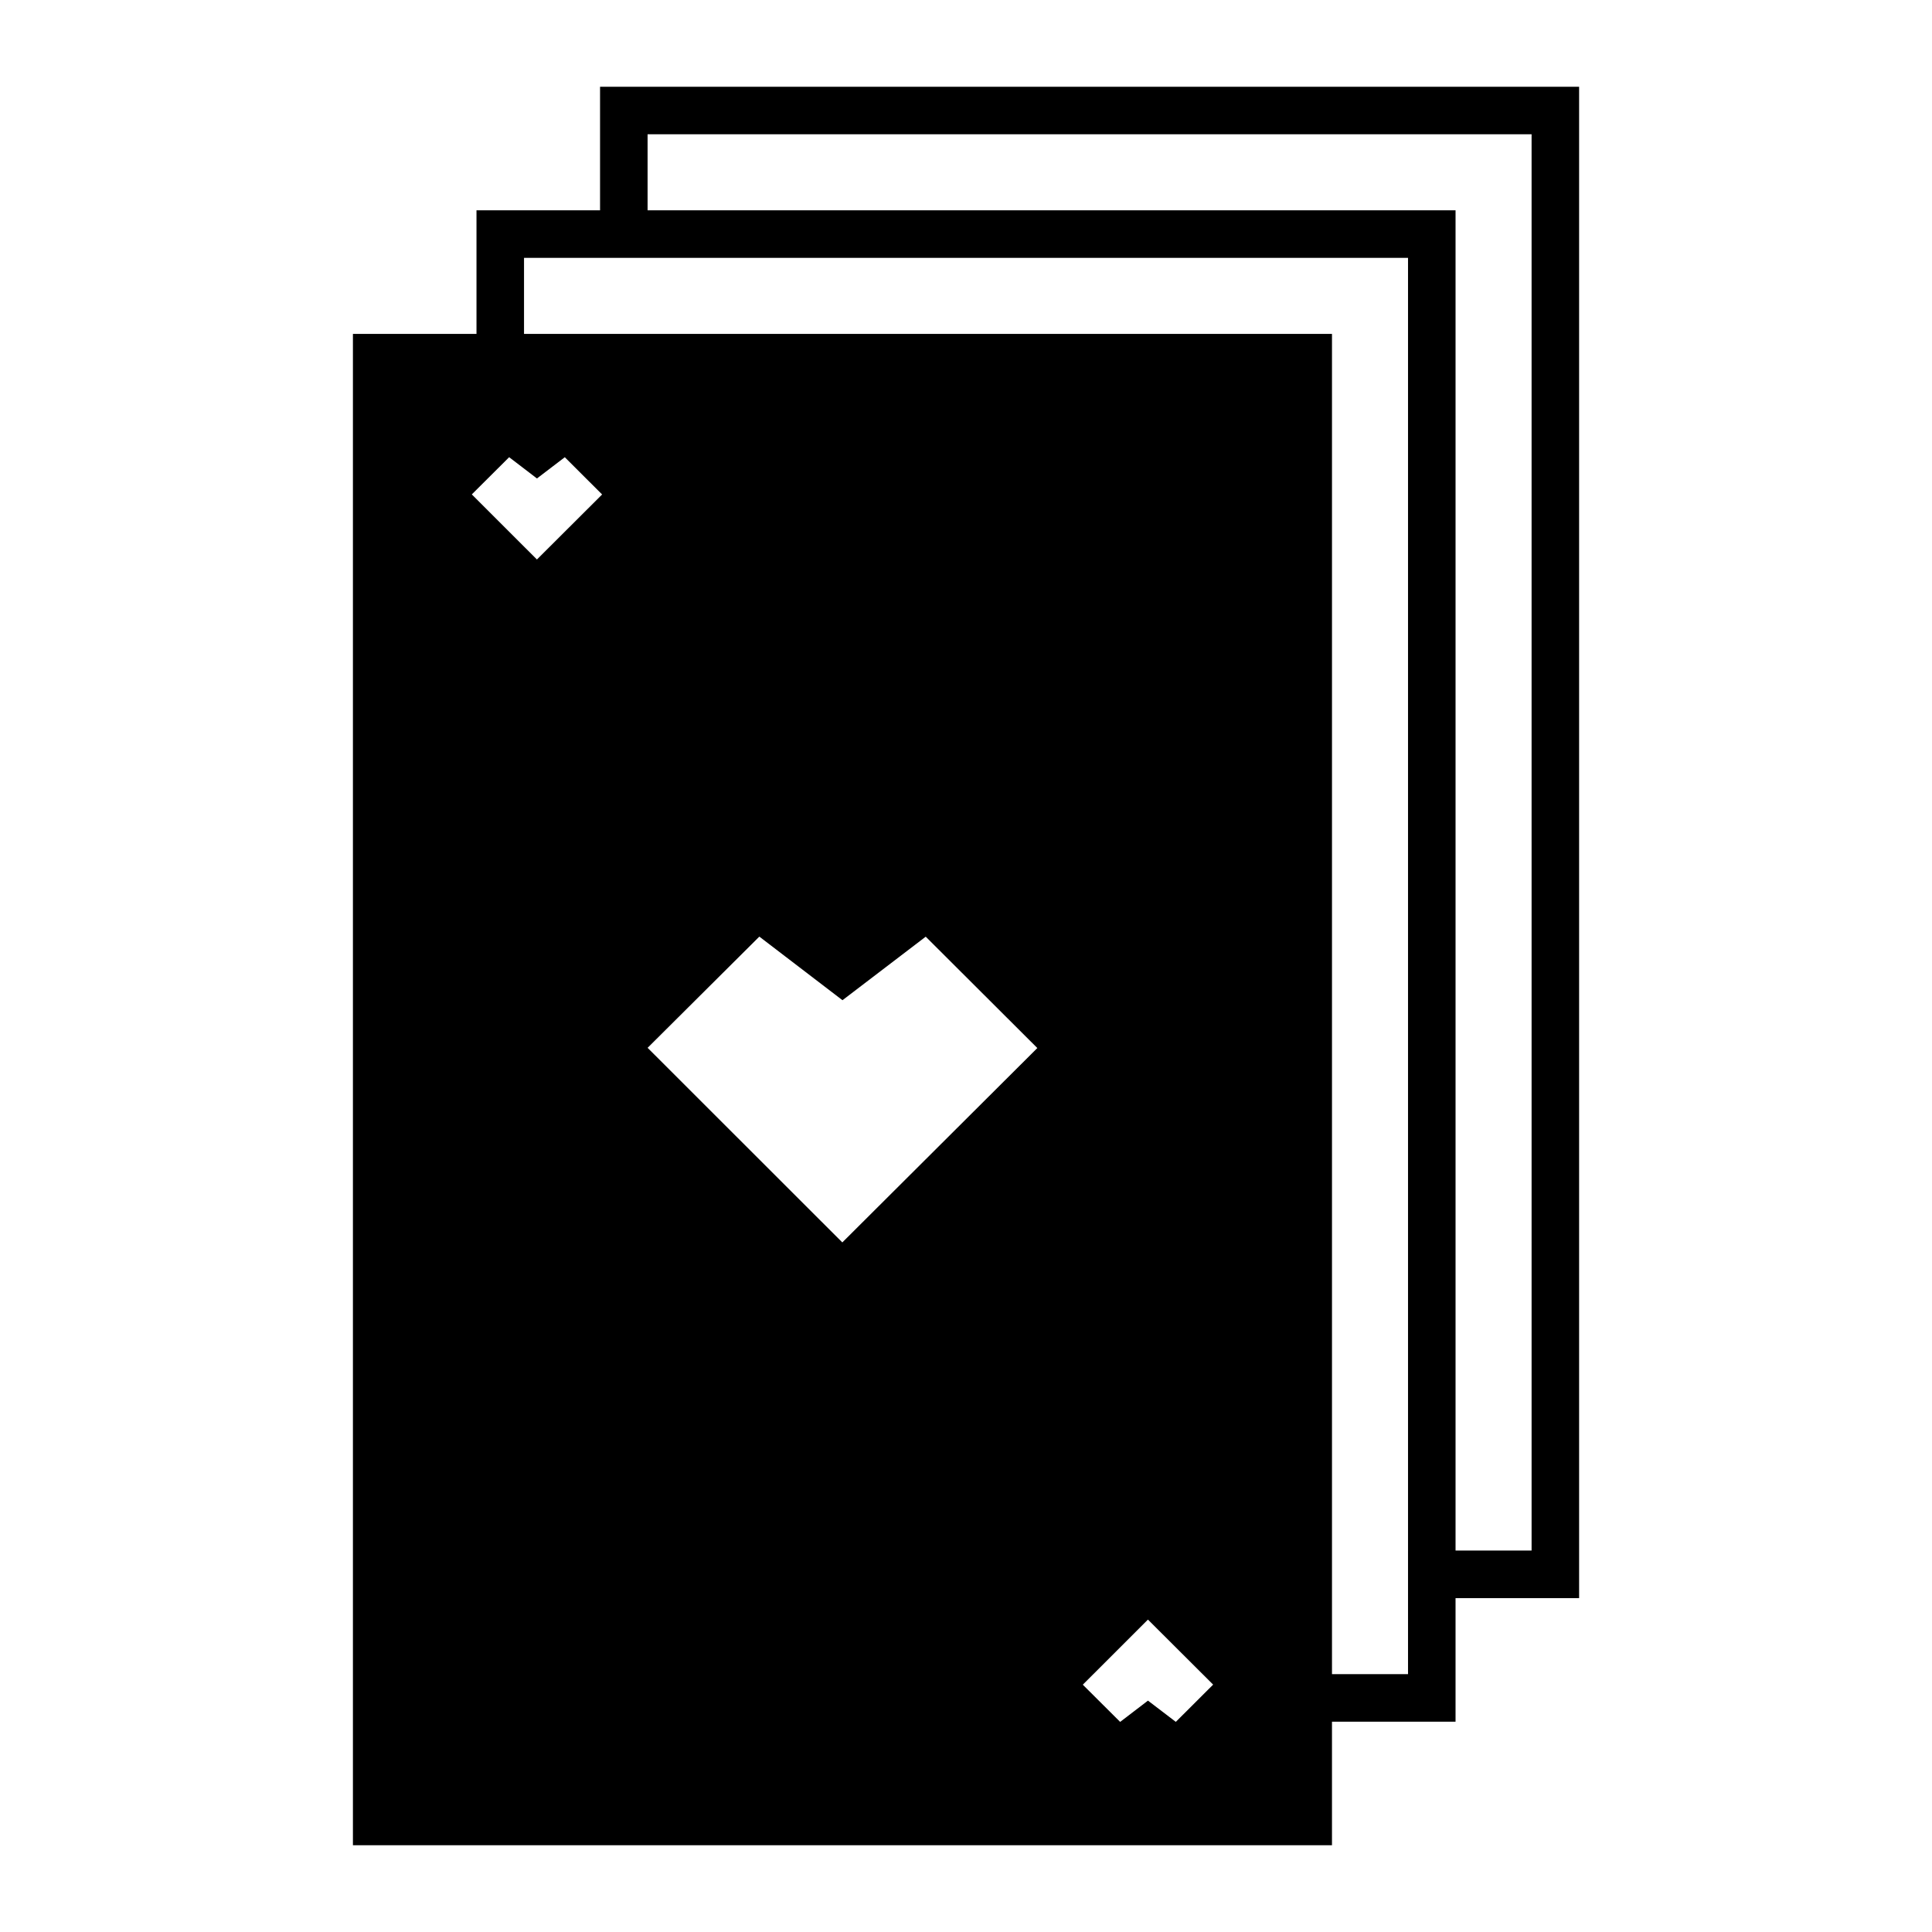
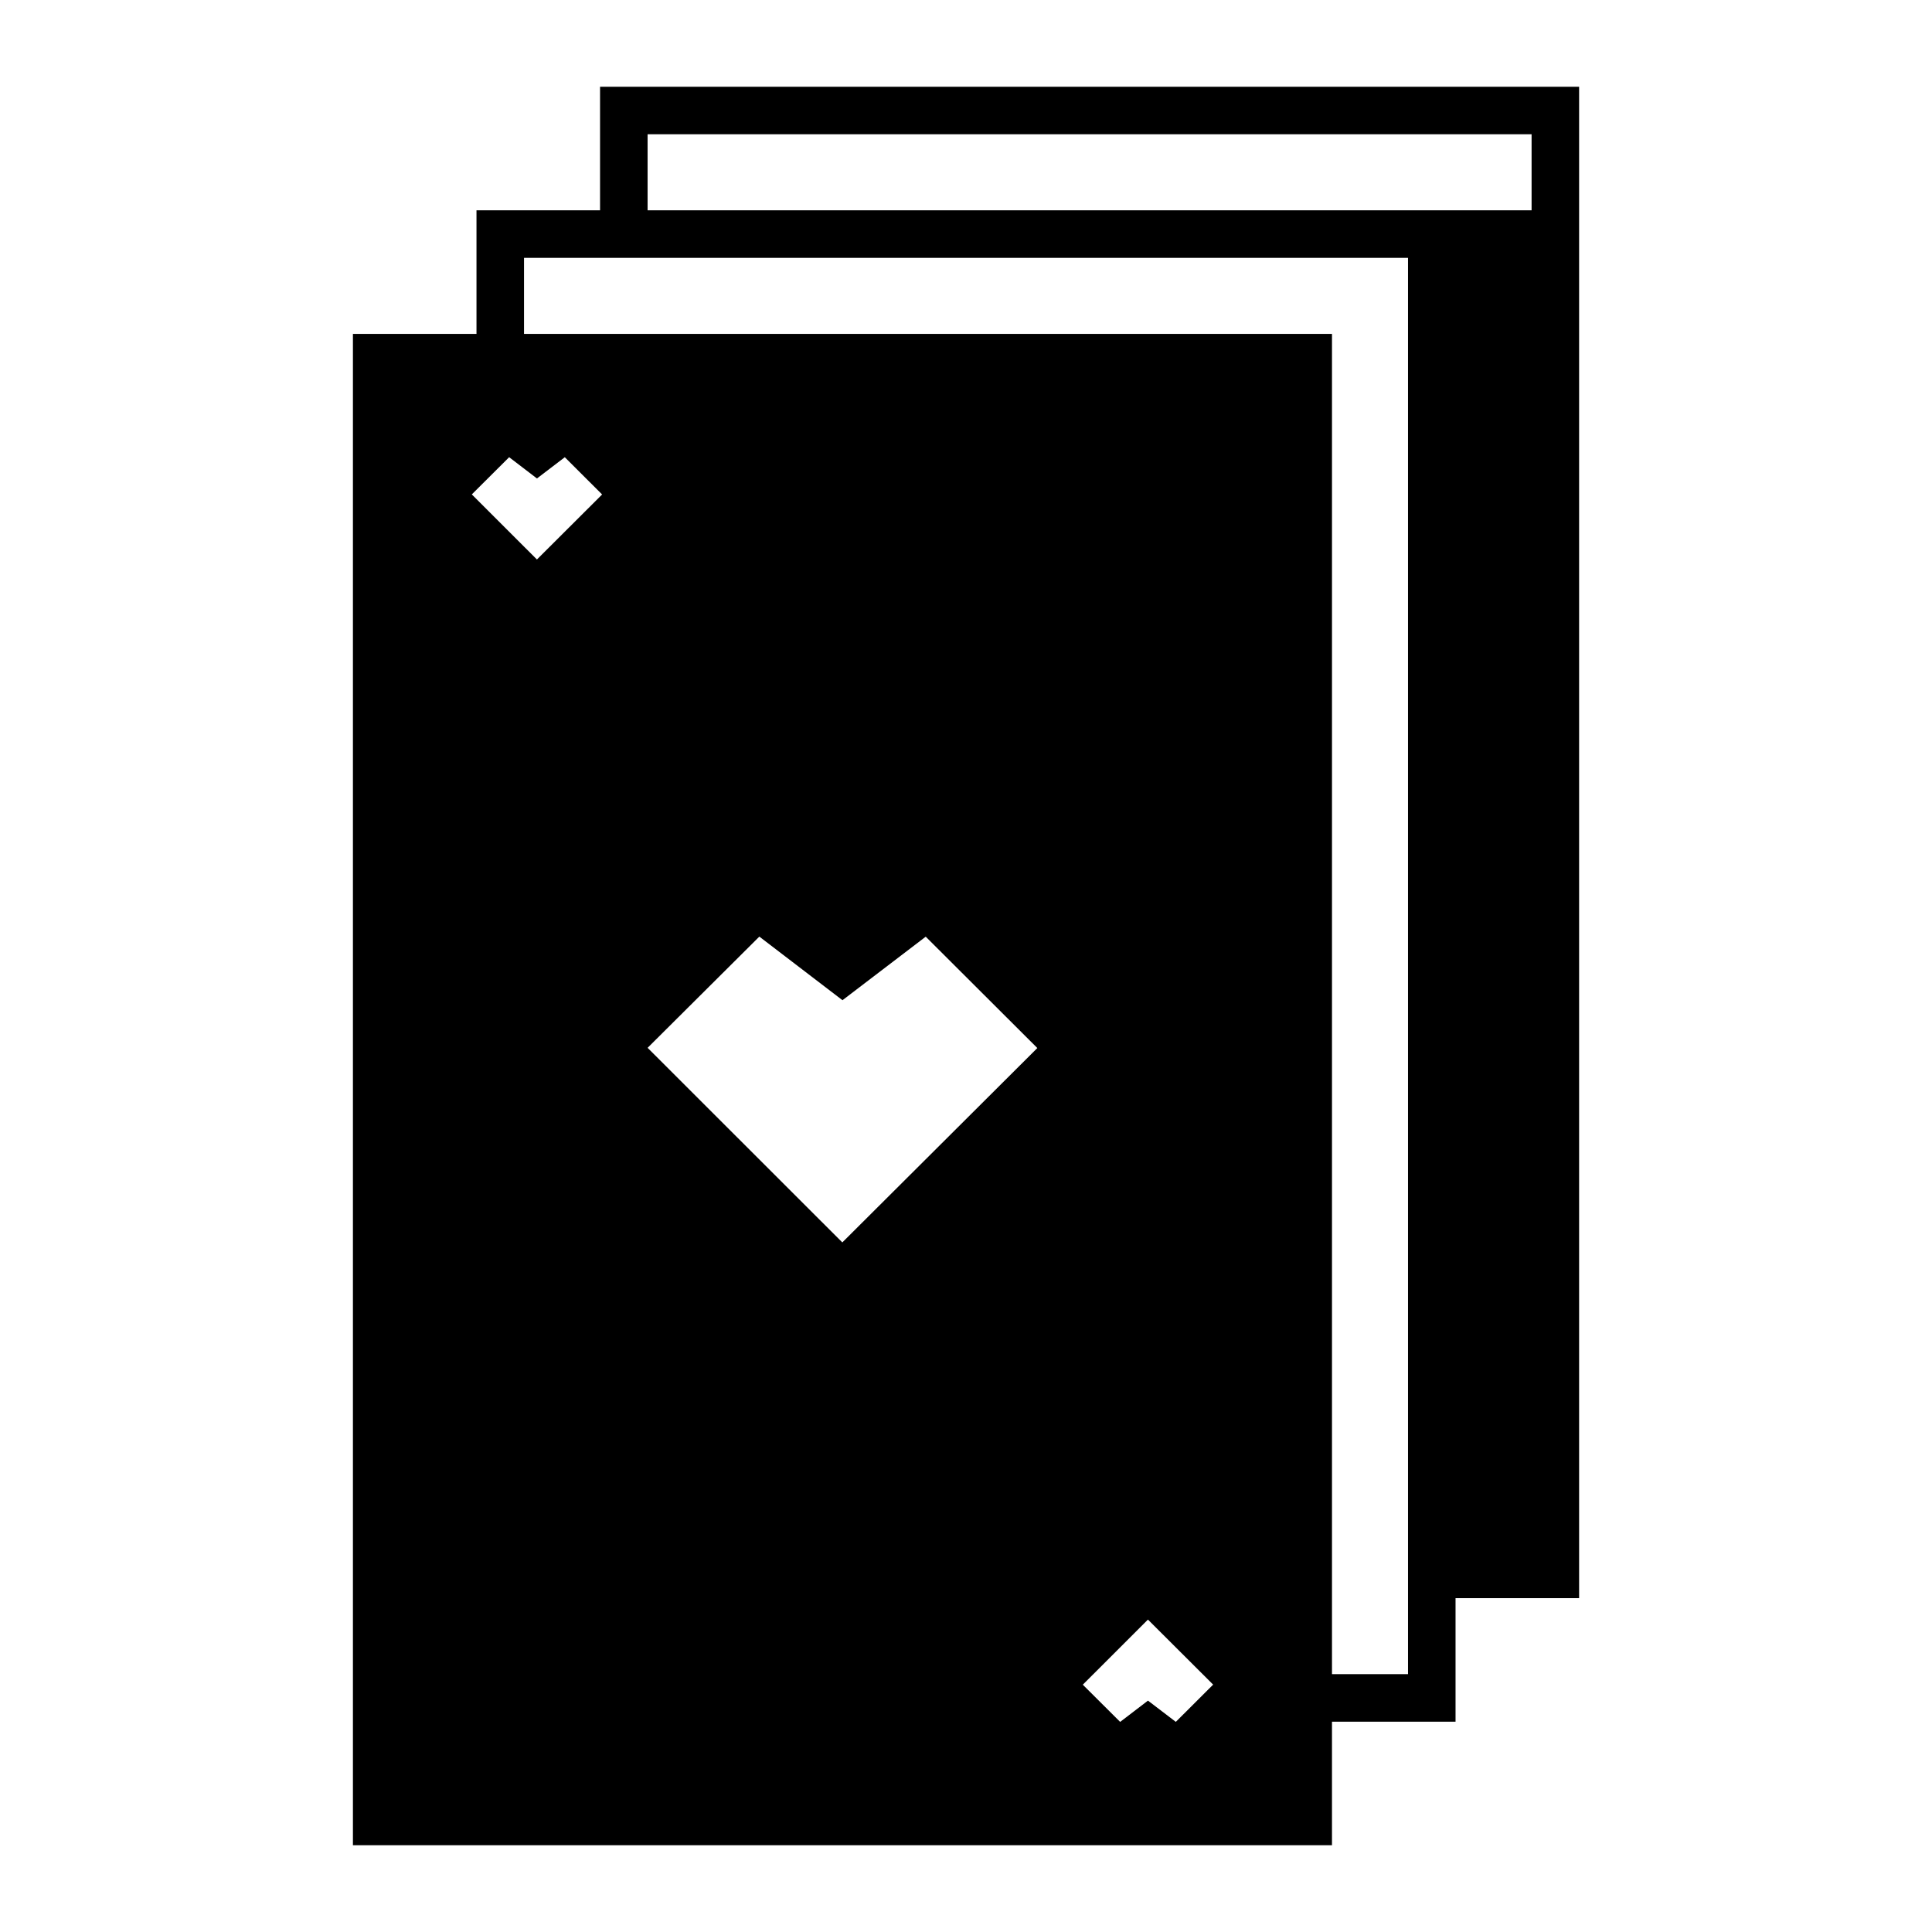
<svg xmlns="http://www.w3.org/2000/svg" fill="#000000" width="800px" height="800px" version="1.1" viewBox="144 144 512 512">
-   <path d="m562.48 166.99v400.53h-32.746v32.746h-32.746v32.746h-259.46v-400.53h32.746v-32.746h32.746v-32.746zm-12.594 12.594h-234.27v20.152h214.12v355.18h20.152zm-32.746 32.746h-234.27v20.152h214.12v355.18h20.152zm-238.21 52.832-9.898 9.859 17.258 17.25 17.277-17.23-9.891-9.871-7.379 5.629-7.371-5.637zm66.301 127.05-29.609 29.473 51.602 51.57 51.68-51.512-29.578-29.512-22.062 16.836zm102.98 181-17.258 17.25 9.898 9.859 7.371-5.637 7.379 5.629 9.891-9.871-17.277-17.23z" />
+   <path d="m562.48 166.99v400.53h-32.746v32.746h-32.746v32.746h-259.46v-400.53h32.746v-32.746h32.746v-32.746zm-12.594 12.594h-234.27v20.152h214.12h20.152zm-32.746 32.746h-234.27v20.152h214.12v355.18h20.152zm-238.21 52.832-9.898 9.859 17.258 17.25 17.277-17.23-9.891-9.871-7.379 5.629-7.371-5.637zm66.301 127.05-29.609 29.473 51.602 51.57 51.68-51.512-29.578-29.512-22.062 16.836zm102.98 181-17.258 17.25 9.898 9.859 7.371-5.637 7.379 5.629 9.891-9.871-17.277-17.23z" />
</svg>